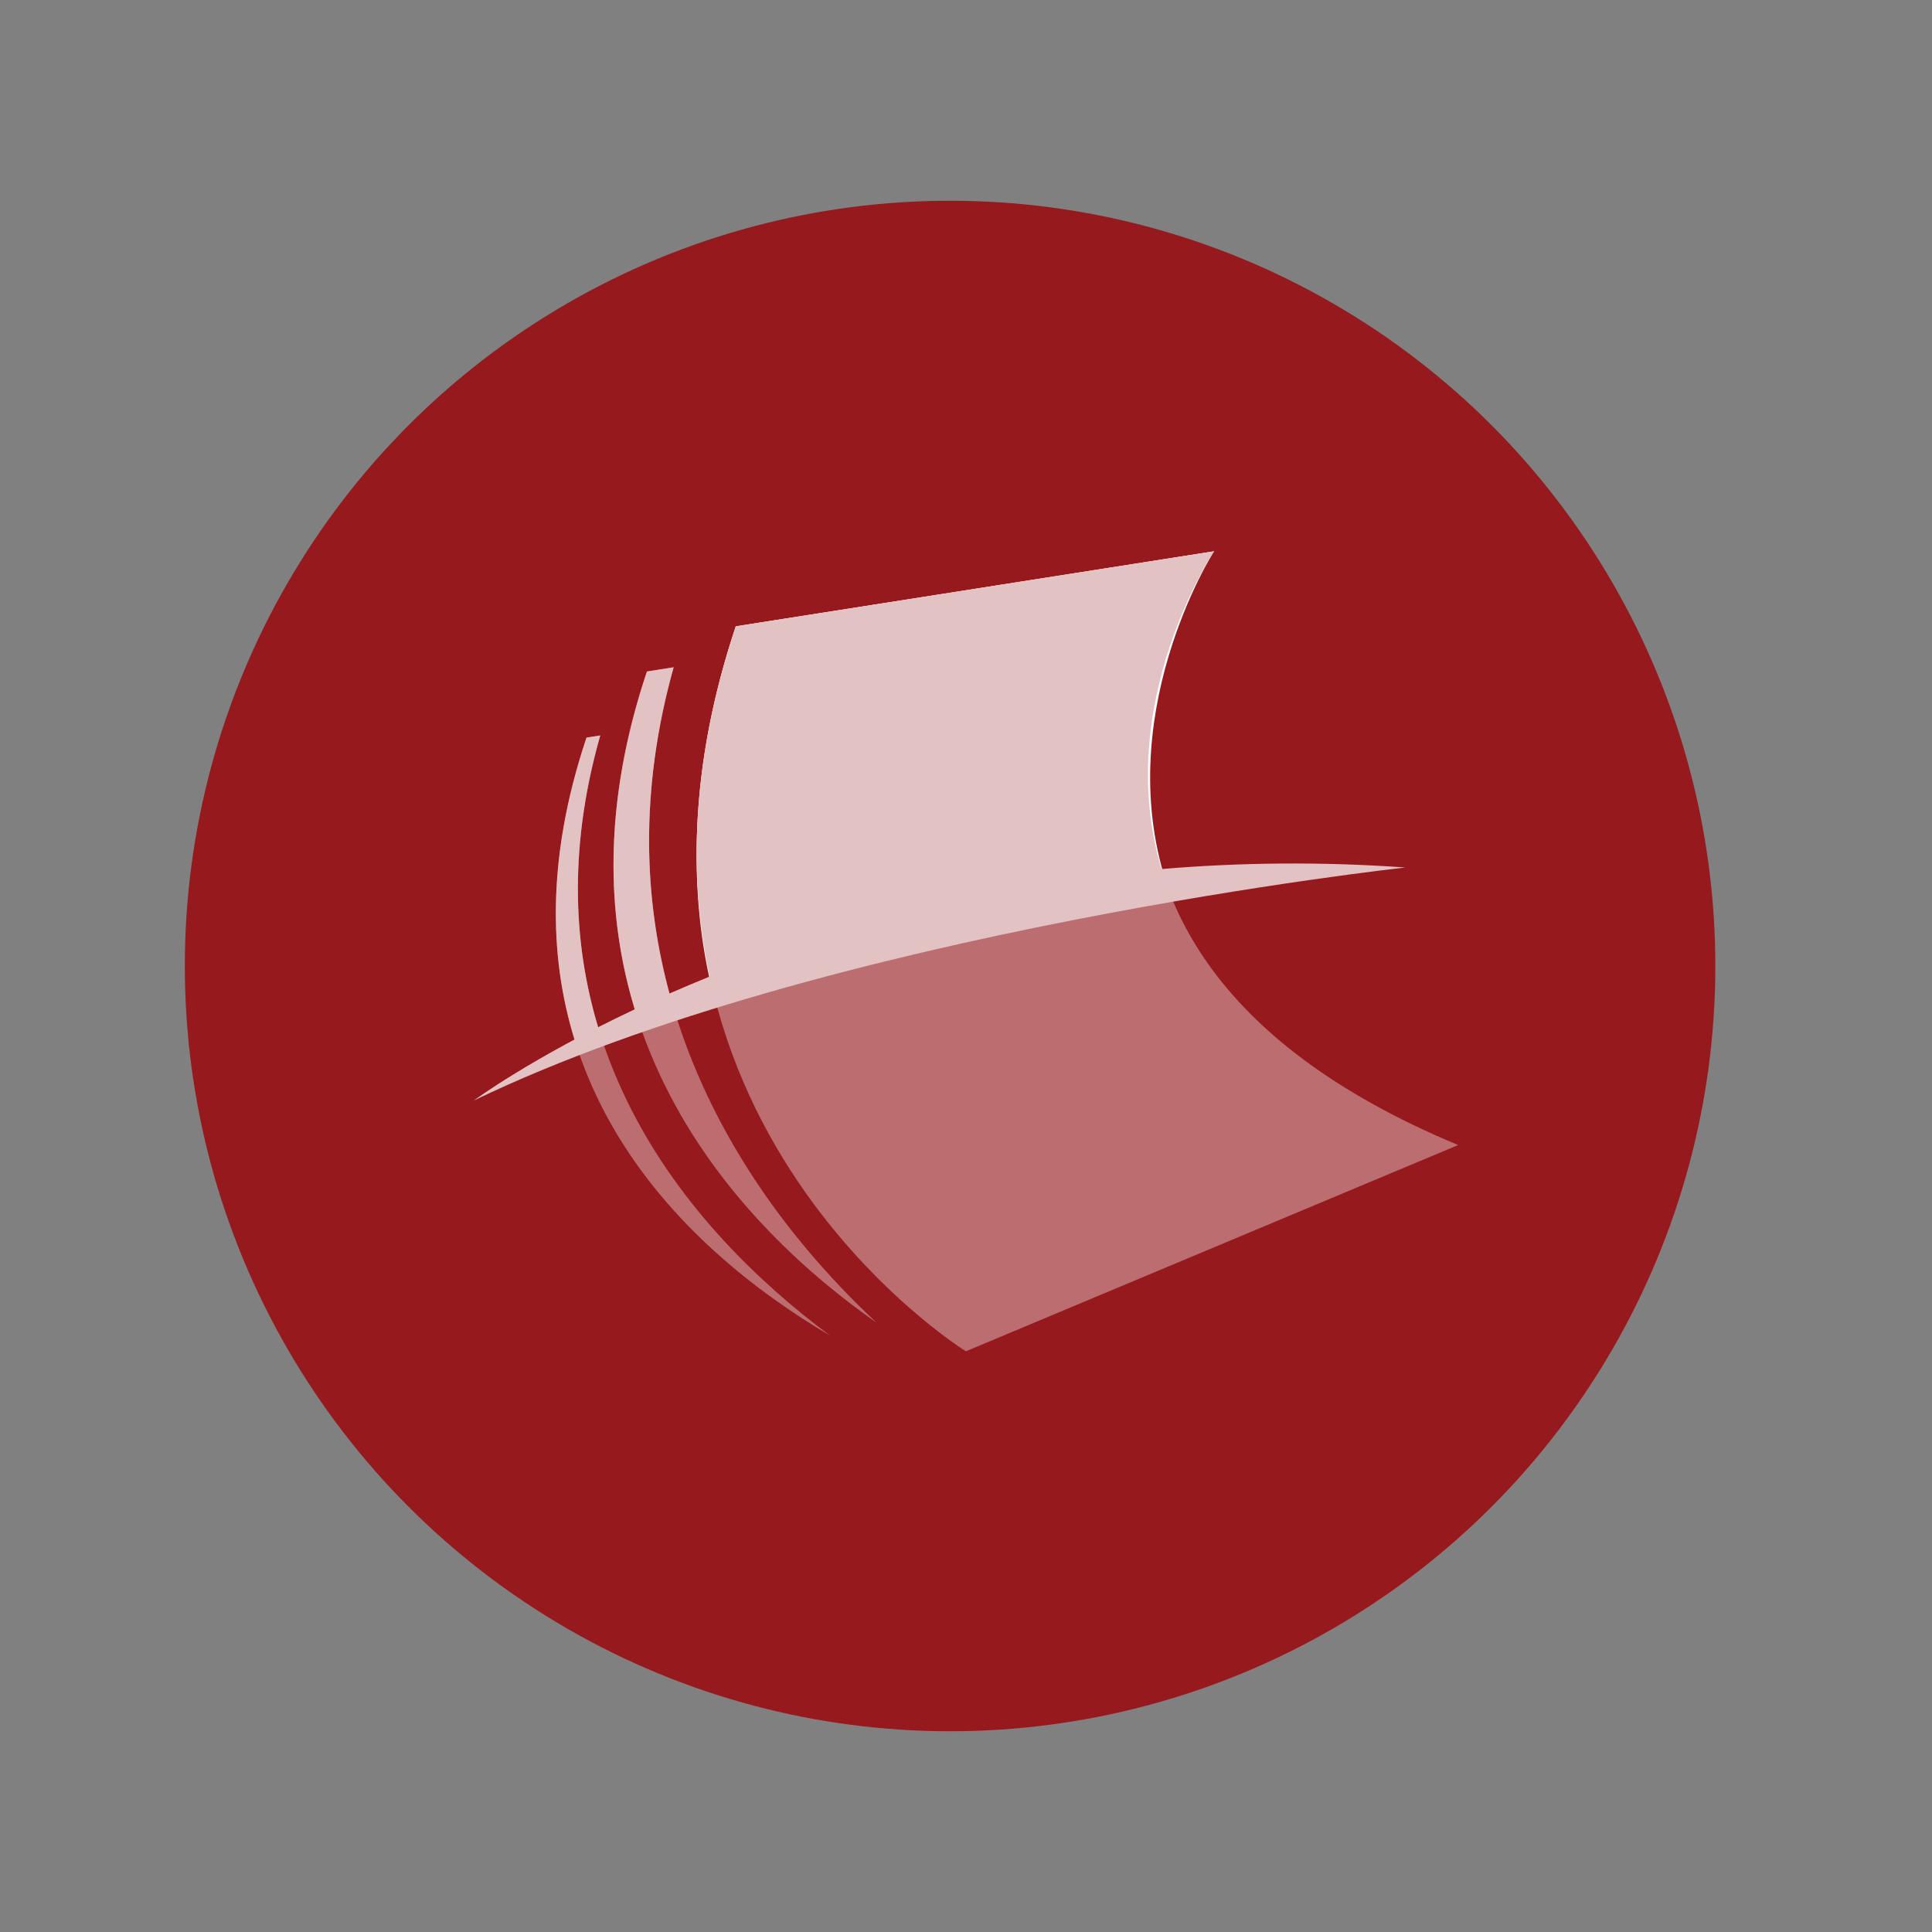
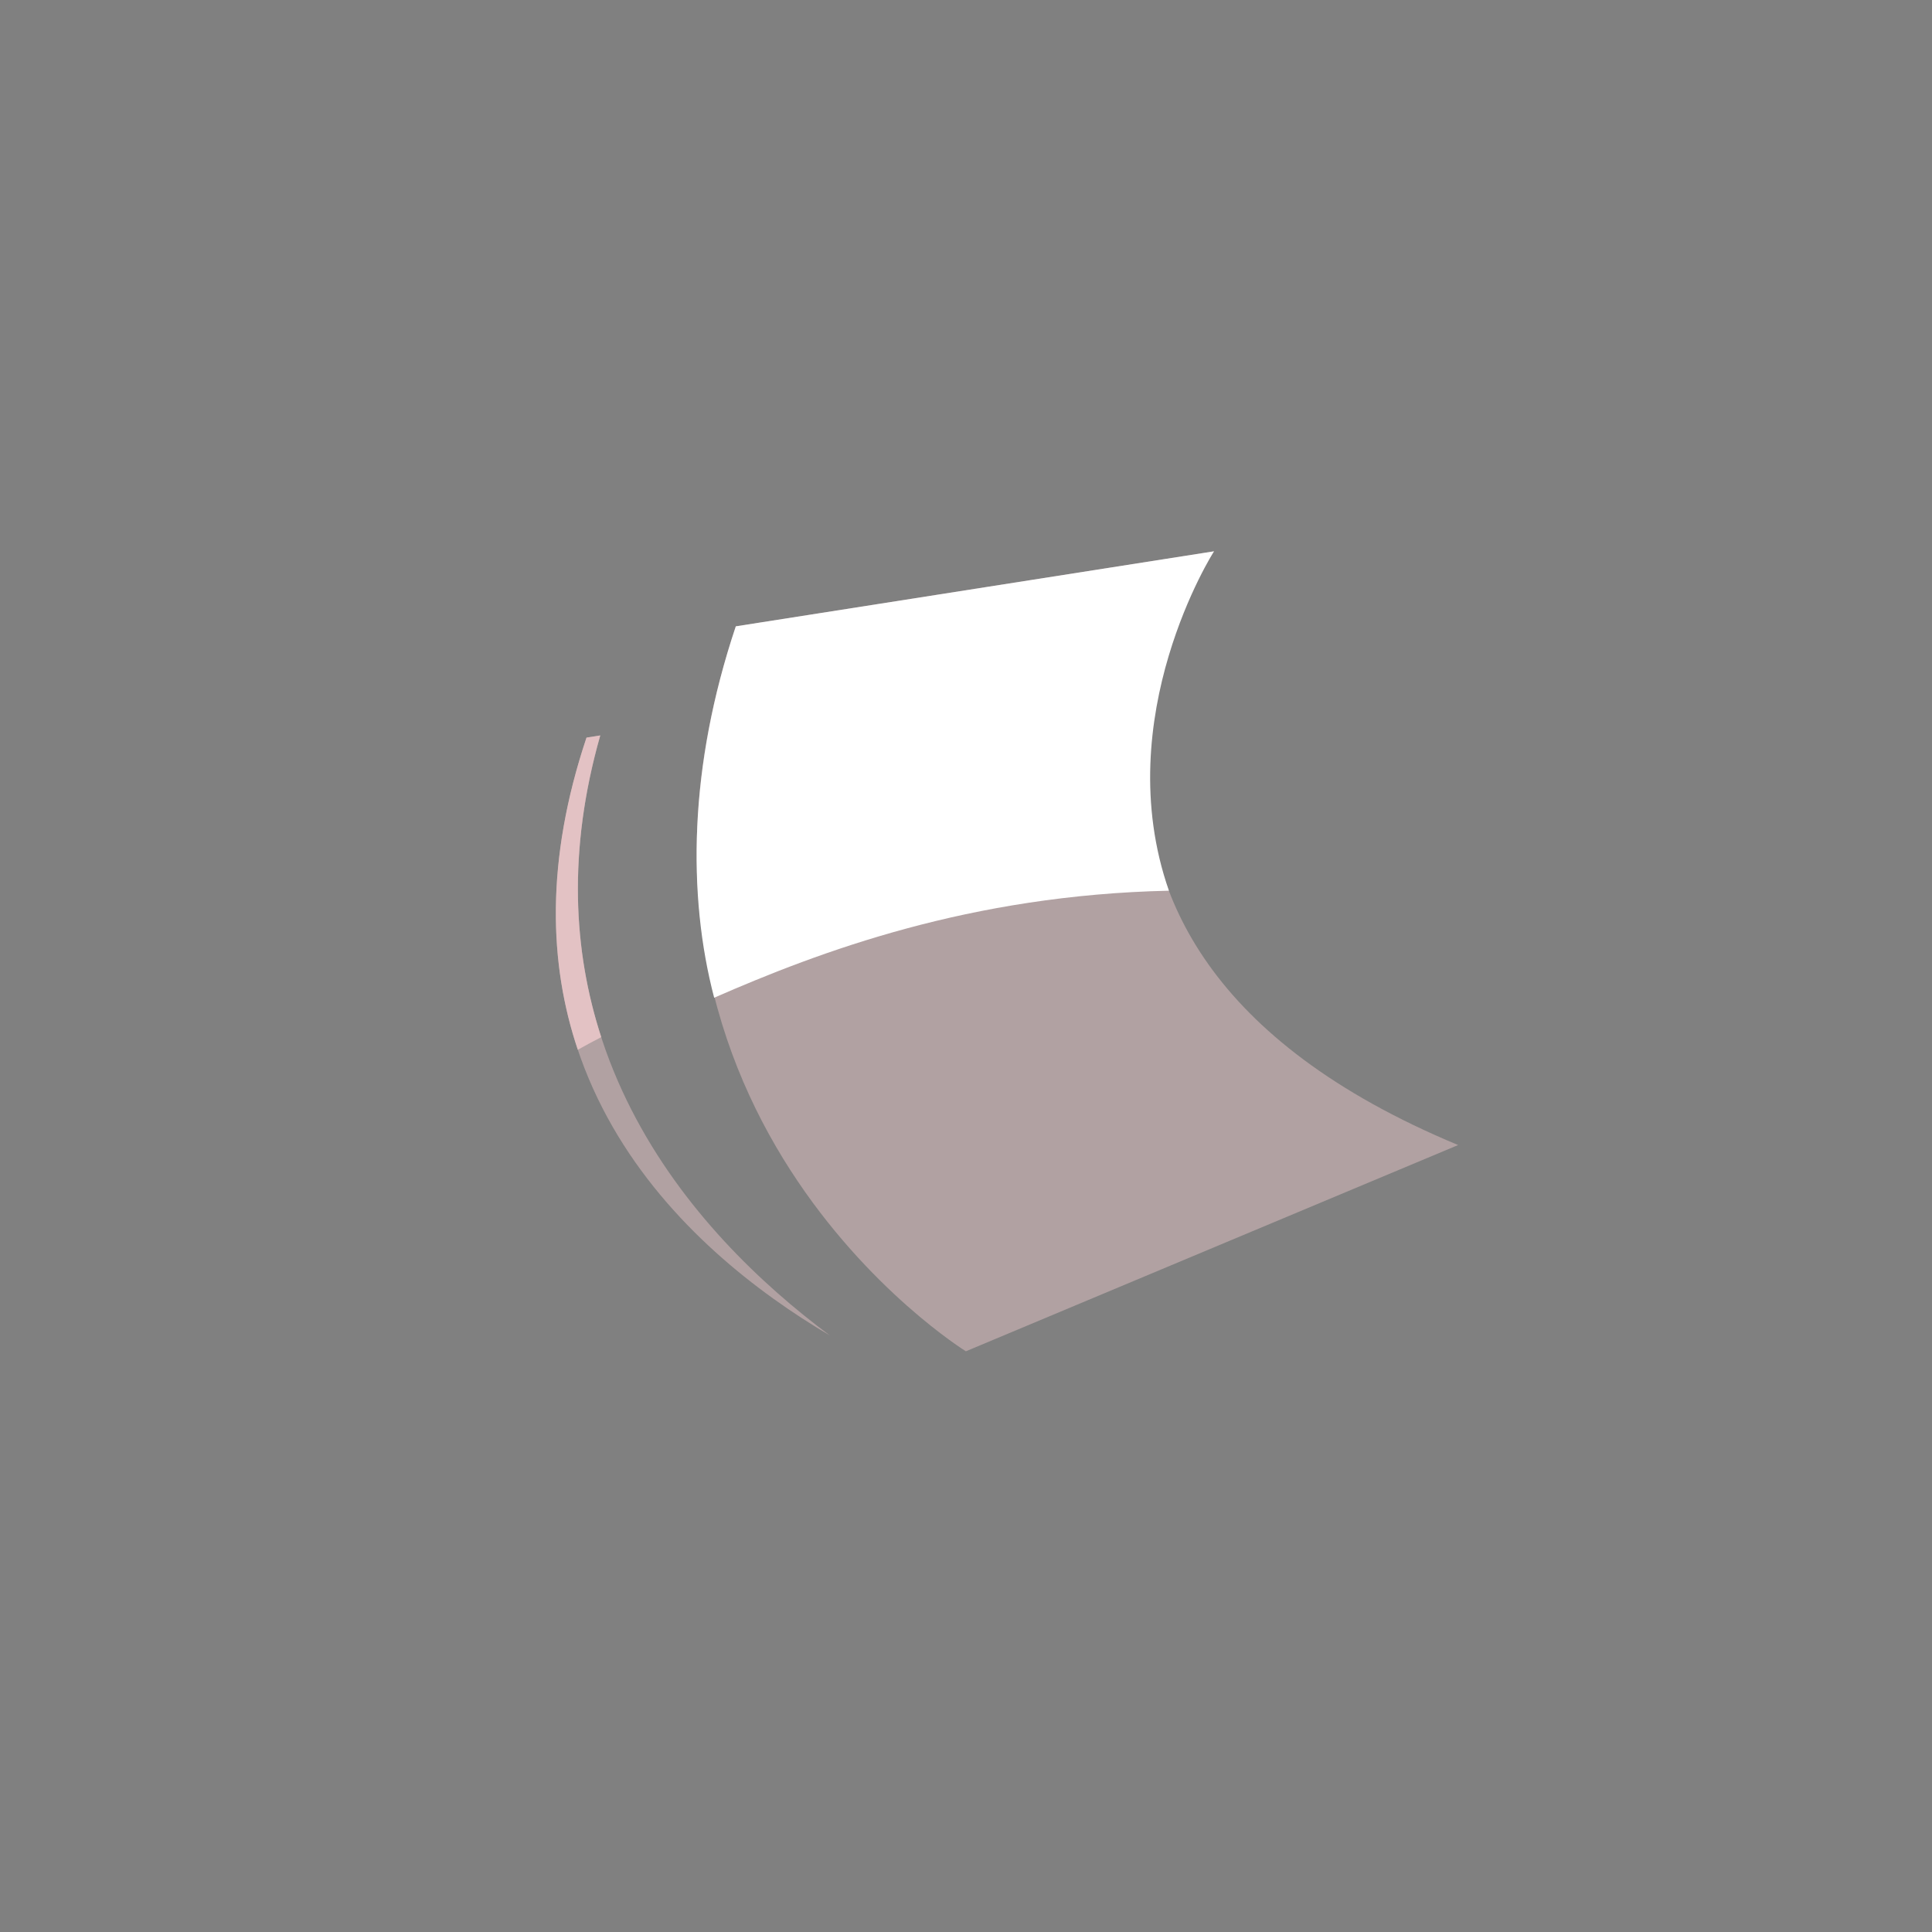
<svg xmlns="http://www.w3.org/2000/svg" id="Layer_2" viewBox="0 0 347.14 347.14">
  <rect x="0" y="0" width="347.14" height="347.14" fill="#808080" stroke="none" />
  <defs>
    <style>.cls-1{fill:#fff;}.cls-2,.cls-3{fill:#e3c2c4;}.cls-4{fill:#96191d;}.cls-5,.cls-3{opacity:.5;}.cls-6{fill:#c7c6c6;opacity:0;}</style>
  </defs>
  <g id="carré">
    <rect class="cls-6" width="347.14" height="347.14" />
  </g>
  <g id="rond">
-     <circle class="cls-4" cx="170.71" cy="173.57" r="137.5" />
-   </g>
+     </g>
  <g id="Layer_2-2">
    <path class="cls-3" d="m132.21,112.54l85.92-13.48s-46.26,69.2,43.87,106.68l-88.45,37.06s-70.4-43.51-41.34-130.27Z" />
    <path class="cls-3" d="m107.86,132.15l-2.47.39c-19.65,58.67,17.58,92,43.74,107.43-24.73-18.4-56.64-53.83-41.27-107.82Z" />
    <g class="cls-5">
-       <path class="cls-2" d="m121.04,119.89l-4.8.75c-21.03,62.78,18.05,100.79,41.25,117.01-20.78-19.36-52.6-60.05-36.45-117.76Z" />
-     </g>
+       </g>
    <path class="cls-1" d="m210.03,160.04c-10.9-31.22,8.1-60.98,8.1-60.98l-85.92,13.48c-8.44,25.2-8.72,48.3-3.89,66.73,19.04-8.32,45.94-18.45,81.71-19.23Z" />
    <path class="cls-2" d="m108.03,186.35c-5-15.38-6.1-33.41-.18-54.21l-2.47.39c-7.43,22.19-6.73,40.75-1.56,56.09,1.27-.71,2.68-1.48,4.21-2.27Z" />
-     <path class="cls-2" d="m252.54,155.87c-15.47-1.1-30.11-.88-43.84.28-8.9-29.67,9.43-57.09,9.43-57.09l-85.92,13.48c-8.17,24.4-8.47,45.37-4.69,62.92-2.51,1.02-4.92,2.04-7.23,3.05-4.58-16.88-5.44-36.49.75-58.61l-4.8.75c-7.94,23.72-7.3,43.9-2.19,60.7-18.63,8.78-28.92,16.39-28.92,16.39,63.36-30.51,167.4-41.87,167.4-41.87Z" />
  </g>
</svg>